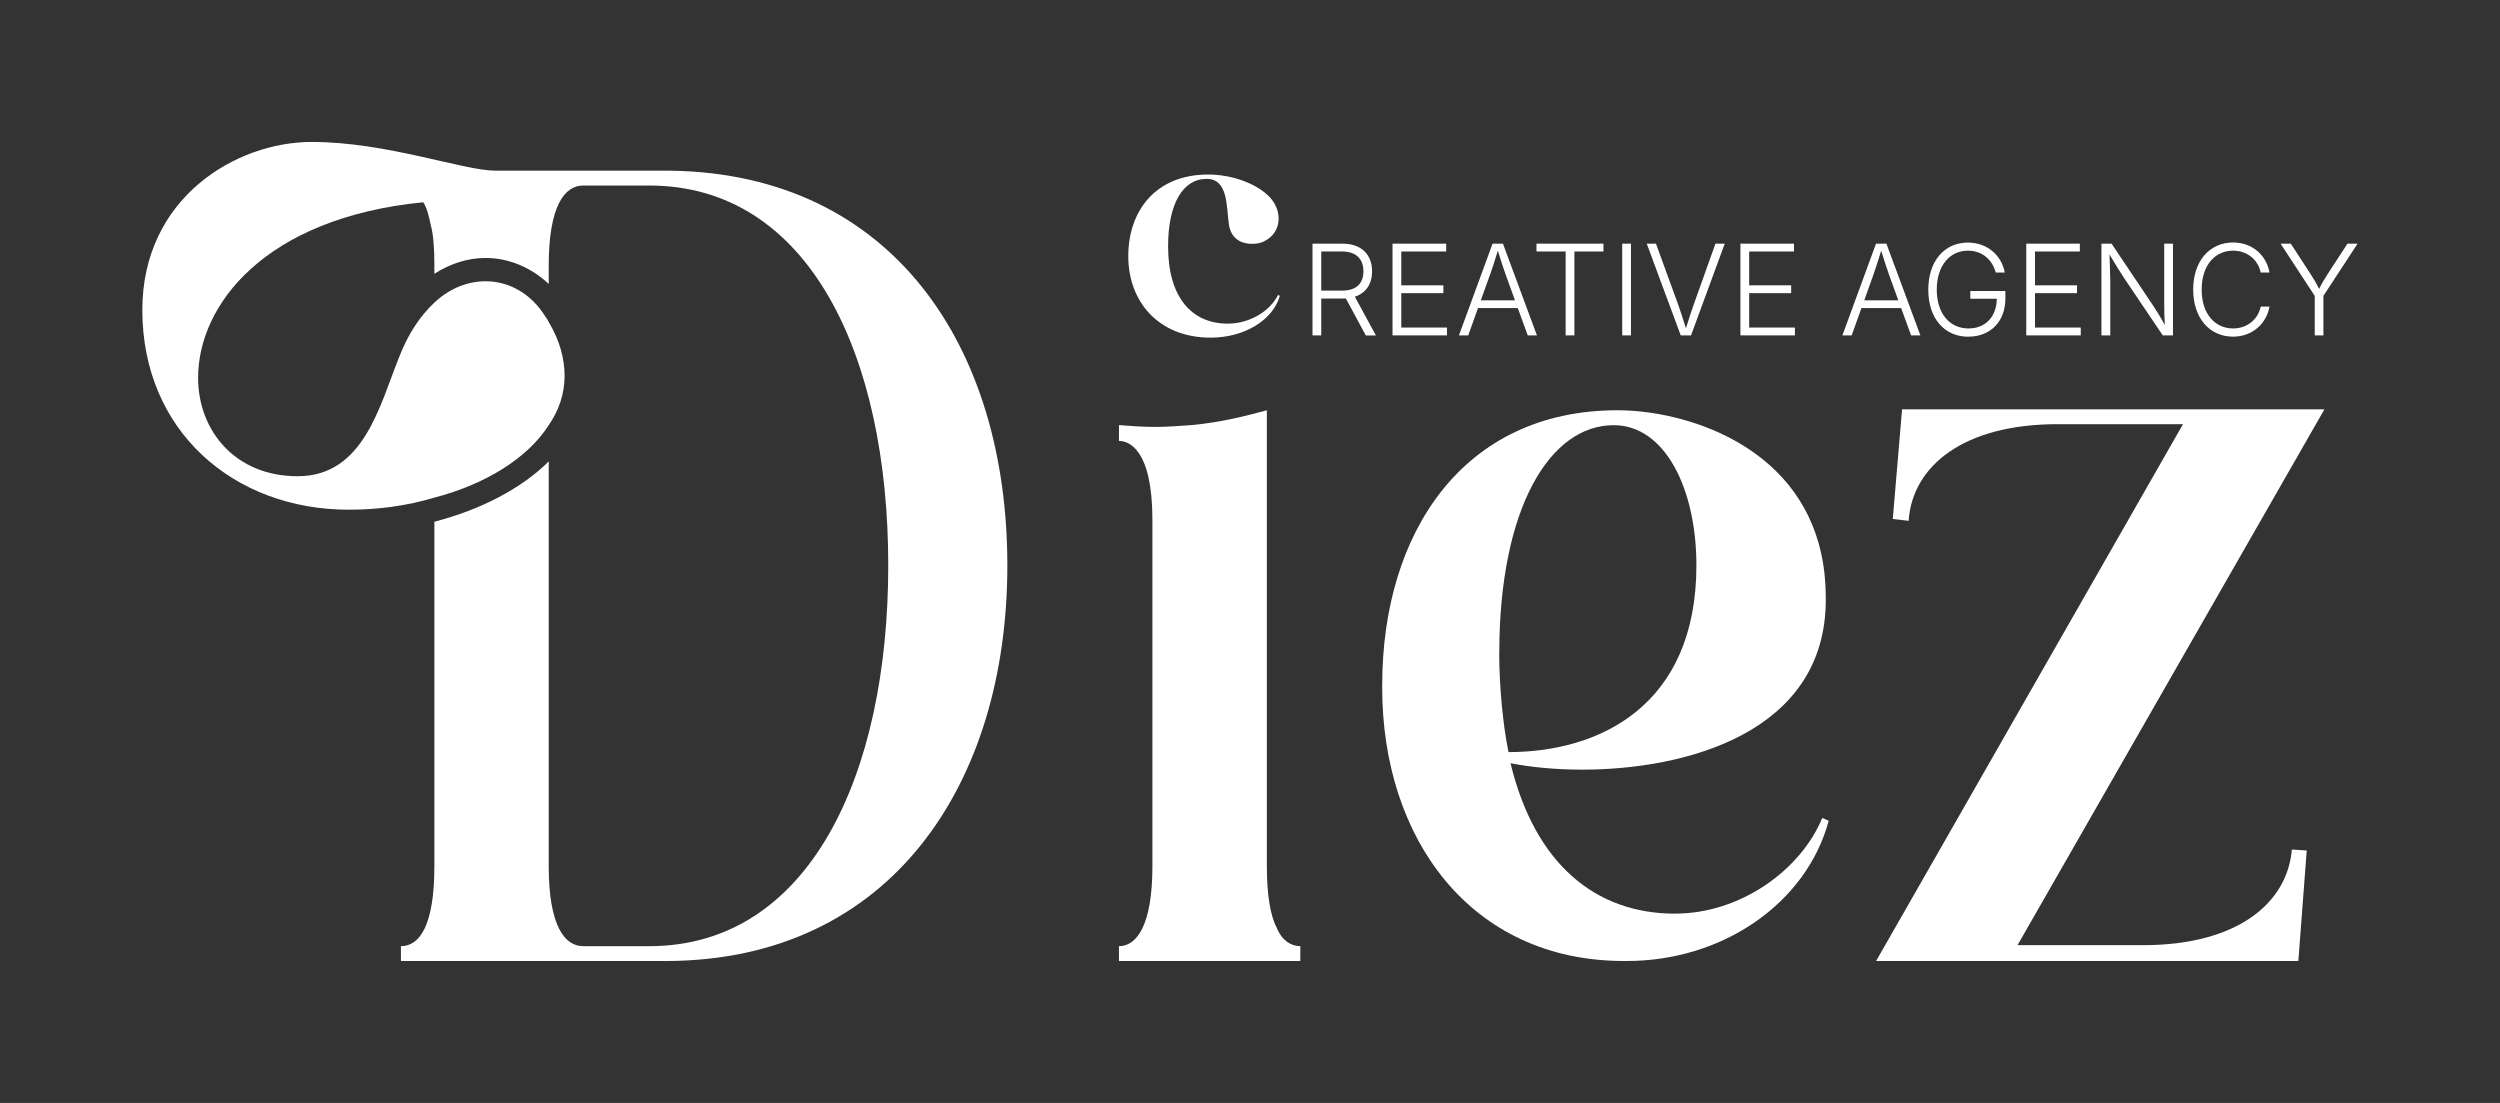
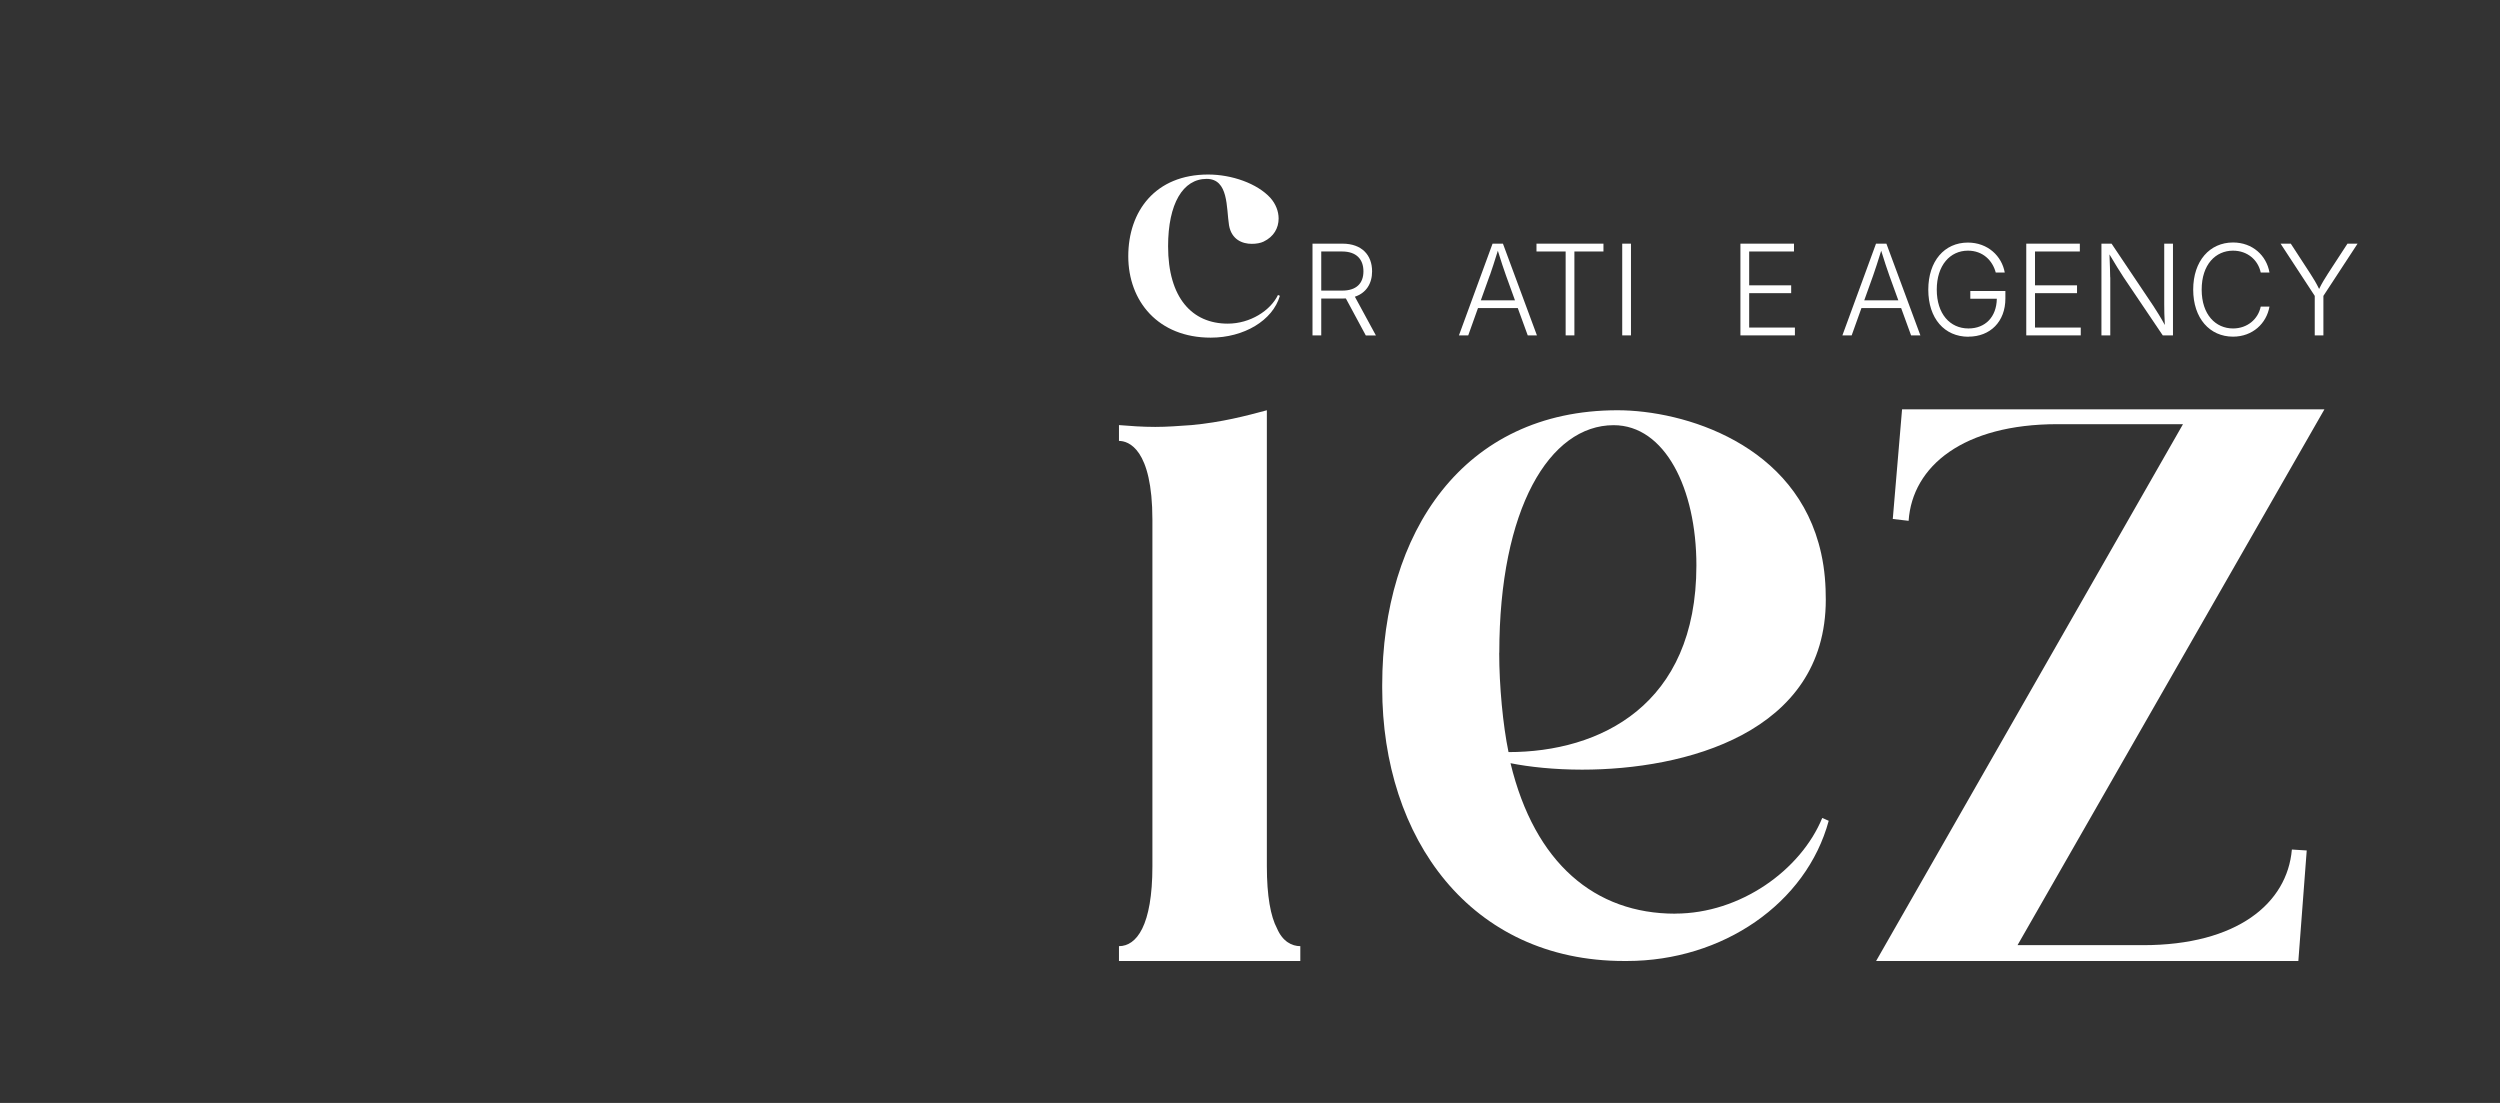
<svg xmlns="http://www.w3.org/2000/svg" width="136" height="60" viewBox="0 0 136 60" fill="none">
  <rect x="0" y="0" width="136" height="60" fill="#333333" stroke="none" />
  <path d="M65.864 18.368C67.668 18.368 69.235 17.438 69.626 16.092L69.522 16.047C69.111 16.898 68.01 17.606 66.791 17.606C64.848 17.606 63.544 16.201 63.544 13.399C63.544 11.078 64.352 9.731 65.641 9.731C66.846 9.731 66.707 11.305 66.86 12.261C66.999 13.038 67.584 13.265 68.1 13.265C68.343 13.265 68.58 13.221 68.734 13.146C69.299 12.879 69.557 12.399 69.557 11.889C69.557 11.498 69.403 11.097 69.111 10.766C68.387 9.974 66.999 9.494 65.725 9.494C62.855 9.494 61.378 11.483 61.378 13.938C61.378 16.393 63.009 18.368 65.864 18.368Z" fill="white" />
  <path d="M74.642 14.76C74.642 13.879 74.087 13.255 73.031 13.255H71.4V18.245H71.876V16.24H73.031C73.096 16.24 73.155 16.24 73.215 16.235L74.3 18.25H74.85L73.705 16.141C74.32 15.938 74.642 15.428 74.642 14.76ZM73.011 15.809H71.876V13.681H73.011C73.79 13.681 74.171 14.107 74.171 14.76C74.171 15.413 73.79 15.809 73.016 15.809H73.011Z" fill="white" />
-   <path d="M78.717 17.819H76.229V15.948H78.519V15.522H76.229V13.681H78.673V13.255H75.753V18.245H78.717V17.819Z" fill="white" />
  <path d="M80.407 16.76H82.568L83.109 18.245H83.609L81.76 13.255H81.195L79.366 18.245H79.872L80.402 16.76H80.407ZM81.047 14.983C81.156 14.666 81.299 14.24 81.483 13.641C81.666 14.235 81.805 14.651 81.924 14.983L82.415 16.339H80.556L81.042 14.983H81.047Z" fill="white" />
  <path d="M85.171 18.245H85.647V13.681H87.228V13.255H83.585V13.681H85.171V18.245Z" fill="white" />
  <path d="M88.725 13.255H88.249V18.245H88.725V13.255Z" fill="white" />
-   <path d="M91.992 18.245L93.826 13.255H93.321L92.156 16.517C92.042 16.834 91.898 17.26 91.715 17.859C91.531 17.274 91.387 16.834 91.273 16.517L90.084 13.255H89.583L91.432 18.245H91.992Z" fill="white" />
  <path d="M97.643 17.819H95.155V15.948H97.44V15.522H95.155V13.681H97.593V13.255H94.679V18.245H97.643V17.819Z" fill="white" />
  <path d="M103.968 18.245H104.469L102.62 13.255H102.055L100.226 18.245H100.731L101.262 16.76H103.423L103.963 18.245H103.968ZM101.415 16.339L101.901 14.983C102.01 14.666 102.154 14.24 102.337 13.641C102.521 14.235 102.659 14.651 102.778 14.983L103.269 16.339H101.41H101.415Z" fill="white" />
  <path d="M107.085 18.314C108.265 18.314 109.093 17.502 109.093 16.24V15.829H107.185V16.25H108.627C108.612 17.245 107.998 17.868 107.085 17.868C106.079 17.868 105.36 17.076 105.36 15.755C105.36 14.433 106.084 13.636 107.056 13.636C107.869 13.636 108.394 14.171 108.568 14.824H109.058C108.9 13.938 108.146 13.196 107.051 13.196C105.782 13.196 104.899 14.196 104.899 15.76C104.899 17.324 105.777 18.319 107.085 18.319V18.314Z" fill="white" />
  <path d="M113.193 17.819H110.704V15.948H112.99V15.522H110.704V13.681H113.143V13.255H110.229V18.245H113.193V17.819Z" fill="white" />
  <path d="M114.794 15.087C114.794 14.819 114.774 14.374 114.755 13.839C115.097 14.414 115.3 14.745 115.528 15.092L117.654 18.245H118.21V13.255H117.734V16.557C117.734 16.844 117.739 17.245 117.768 17.68C117.54 17.26 117.307 16.898 117.144 16.646L114.869 13.255H114.318V18.245H114.799V15.087H114.794Z" fill="white" />
  <path d="M121.476 18.314C122.546 18.314 123.3 17.591 123.459 16.68H122.983C122.844 17.358 122.259 17.868 121.476 17.868C120.539 17.868 119.771 17.126 119.771 15.755C119.771 14.384 120.534 13.636 121.476 13.636C122.259 13.636 122.839 14.141 122.983 14.824H123.459C123.3 13.904 122.542 13.191 121.476 13.191C120.212 13.191 119.31 14.191 119.31 15.755C119.31 17.319 120.212 18.314 121.476 18.314Z" fill="white" />
  <path d="M125.917 18.245H126.393V16.096L128.252 13.255H127.702L126.641 14.884C126.468 15.156 126.314 15.399 126.16 15.72C126.007 15.403 125.858 15.161 125.679 14.884L124.619 13.255H124.063L125.922 16.096V18.245H125.917Z" fill="white" />
-   <path d="M36.533 9.286H26.971C25.202 9.286 21.053 7.722 16.953 7.722C12.854 7.722 7.743 10.751 7.743 16.864C7.743 23.432 12.7 27.728 18.976 27.728C20.542 27.728 22.113 27.525 23.63 27.07C26.362 26.362 28.691 24.947 29.851 23.13C30.407 22.323 30.714 21.413 30.714 20.452C30.714 19.541 30.461 18.532 29.851 17.522C29.802 17.423 29.752 17.319 29.698 17.27C28.939 16.007 27.725 15.3 26.411 15.3C25.499 15.3 24.488 15.651 23.63 16.463C22.872 17.171 22.213 18.131 21.707 19.442C20.646 22.071 19.784 25.907 16.19 25.907C12.799 25.907 10.777 23.432 10.777 20.551C10.777 16.611 14.371 11.86 23.021 11.003C23.224 11.305 23.323 11.711 23.427 12.216C23.581 12.77 23.63 13.528 23.63 14.438V14.894C24.493 14.339 25.45 14.033 26.411 14.033C27.725 14.033 28.939 14.587 29.851 15.448V14.438C29.851 11.206 30.714 10.093 31.725 10.093H35.319C44.023 10.093 48.321 19.339 48.321 30.758C48.321 42.176 44.018 51.472 35.319 51.472H31.725C30.714 51.472 29.851 50.358 29.851 47.126V25.1C28.384 26.565 26.158 27.728 23.63 28.382V47.126C23.63 50.358 22.822 51.472 21.811 51.472V52.279H36.281C48.475 52.229 54.8 42.627 54.8 30.758C54.8 18.888 48.579 9.489 36.533 9.286Z" fill="white" />
  <path d="M69.472 50.511C69.121 49.853 68.917 48.744 68.917 47.126V22.318C67.802 22.62 66.439 22.976 64.818 23.125C64.109 23.174 63.504 23.224 62.845 23.224C62.136 23.224 61.477 23.174 60.872 23.125V23.986C61.378 23.986 62.691 24.392 62.691 28.282V47.126C62.691 50.358 61.829 51.471 60.872 51.471V52.278H70.737V51.471C70.28 51.471 69.775 51.219 69.472 50.511Z" fill="white" />
  <path d="M91.129 49.704C86.777 49.704 83.49 46.977 82.172 41.518C83.183 41.721 84.551 41.869 86.068 41.869C91.635 41.869 99.323 39.899 99.323 32.623C99.323 31.866 99.273 31.005 99.07 30.099C97.757 24.139 91.58 22.318 87.991 22.318C79.594 22.318 75.192 28.985 75.192 37.271V37.424C75.192 45.611 80.001 52.278 88.348 52.278H88.502C93.712 52.278 98.267 49.145 99.482 44.651L99.13 44.497C97.965 47.329 94.678 49.7 91.134 49.7L91.129 49.704ZM81.562 35.509C81.562 27.678 84.293 23.13 87.783 23.13C90.564 23.13 92.284 26.565 92.284 30.757C92.284 38.385 87.02 40.914 82.063 40.914C81.76 39.449 81.557 37.325 81.557 35.509H81.562Z" fill="white" />
  <path d="M103.472 22.273L102.967 28.233L103.829 28.332C104.032 25.352 106.813 23.075 111.924 23.075H118.755L102.06 52.279H125.03L125.486 46.265L124.678 46.215C124.426 49.145 121.694 51.417 116.584 51.417H109.753L126.448 22.269H103.477L103.472 22.273Z" fill="white" />
</svg>